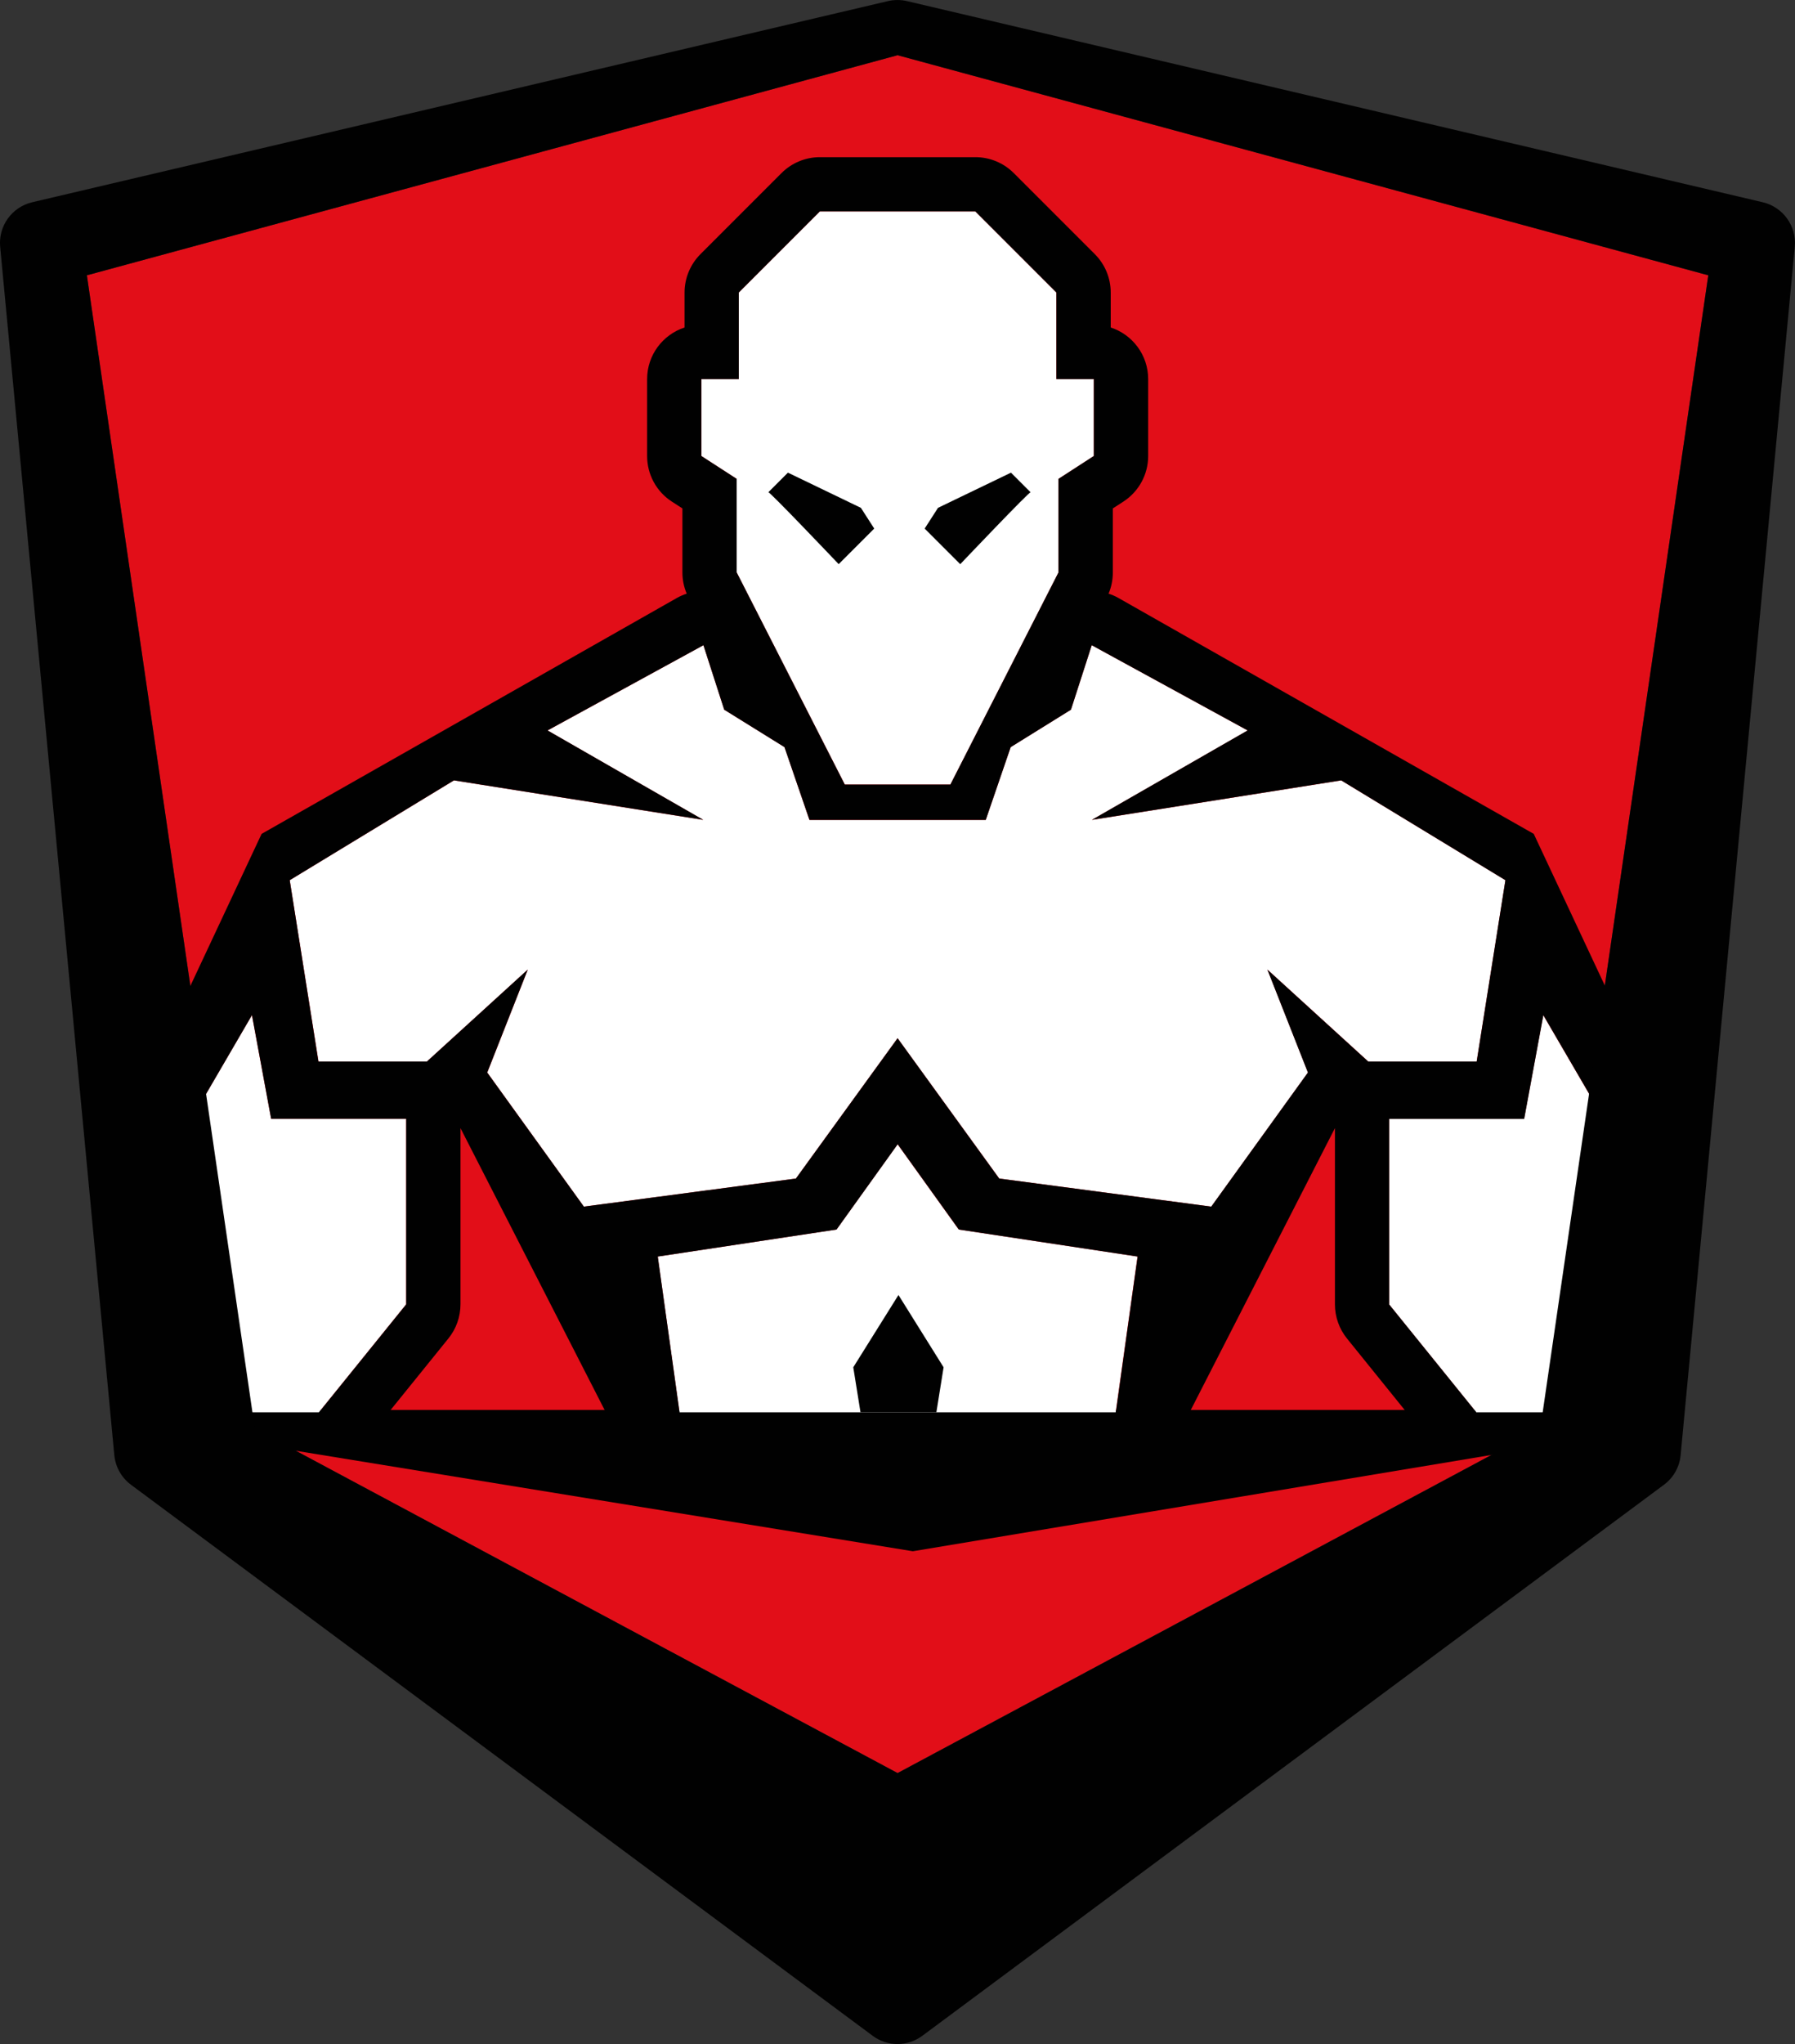
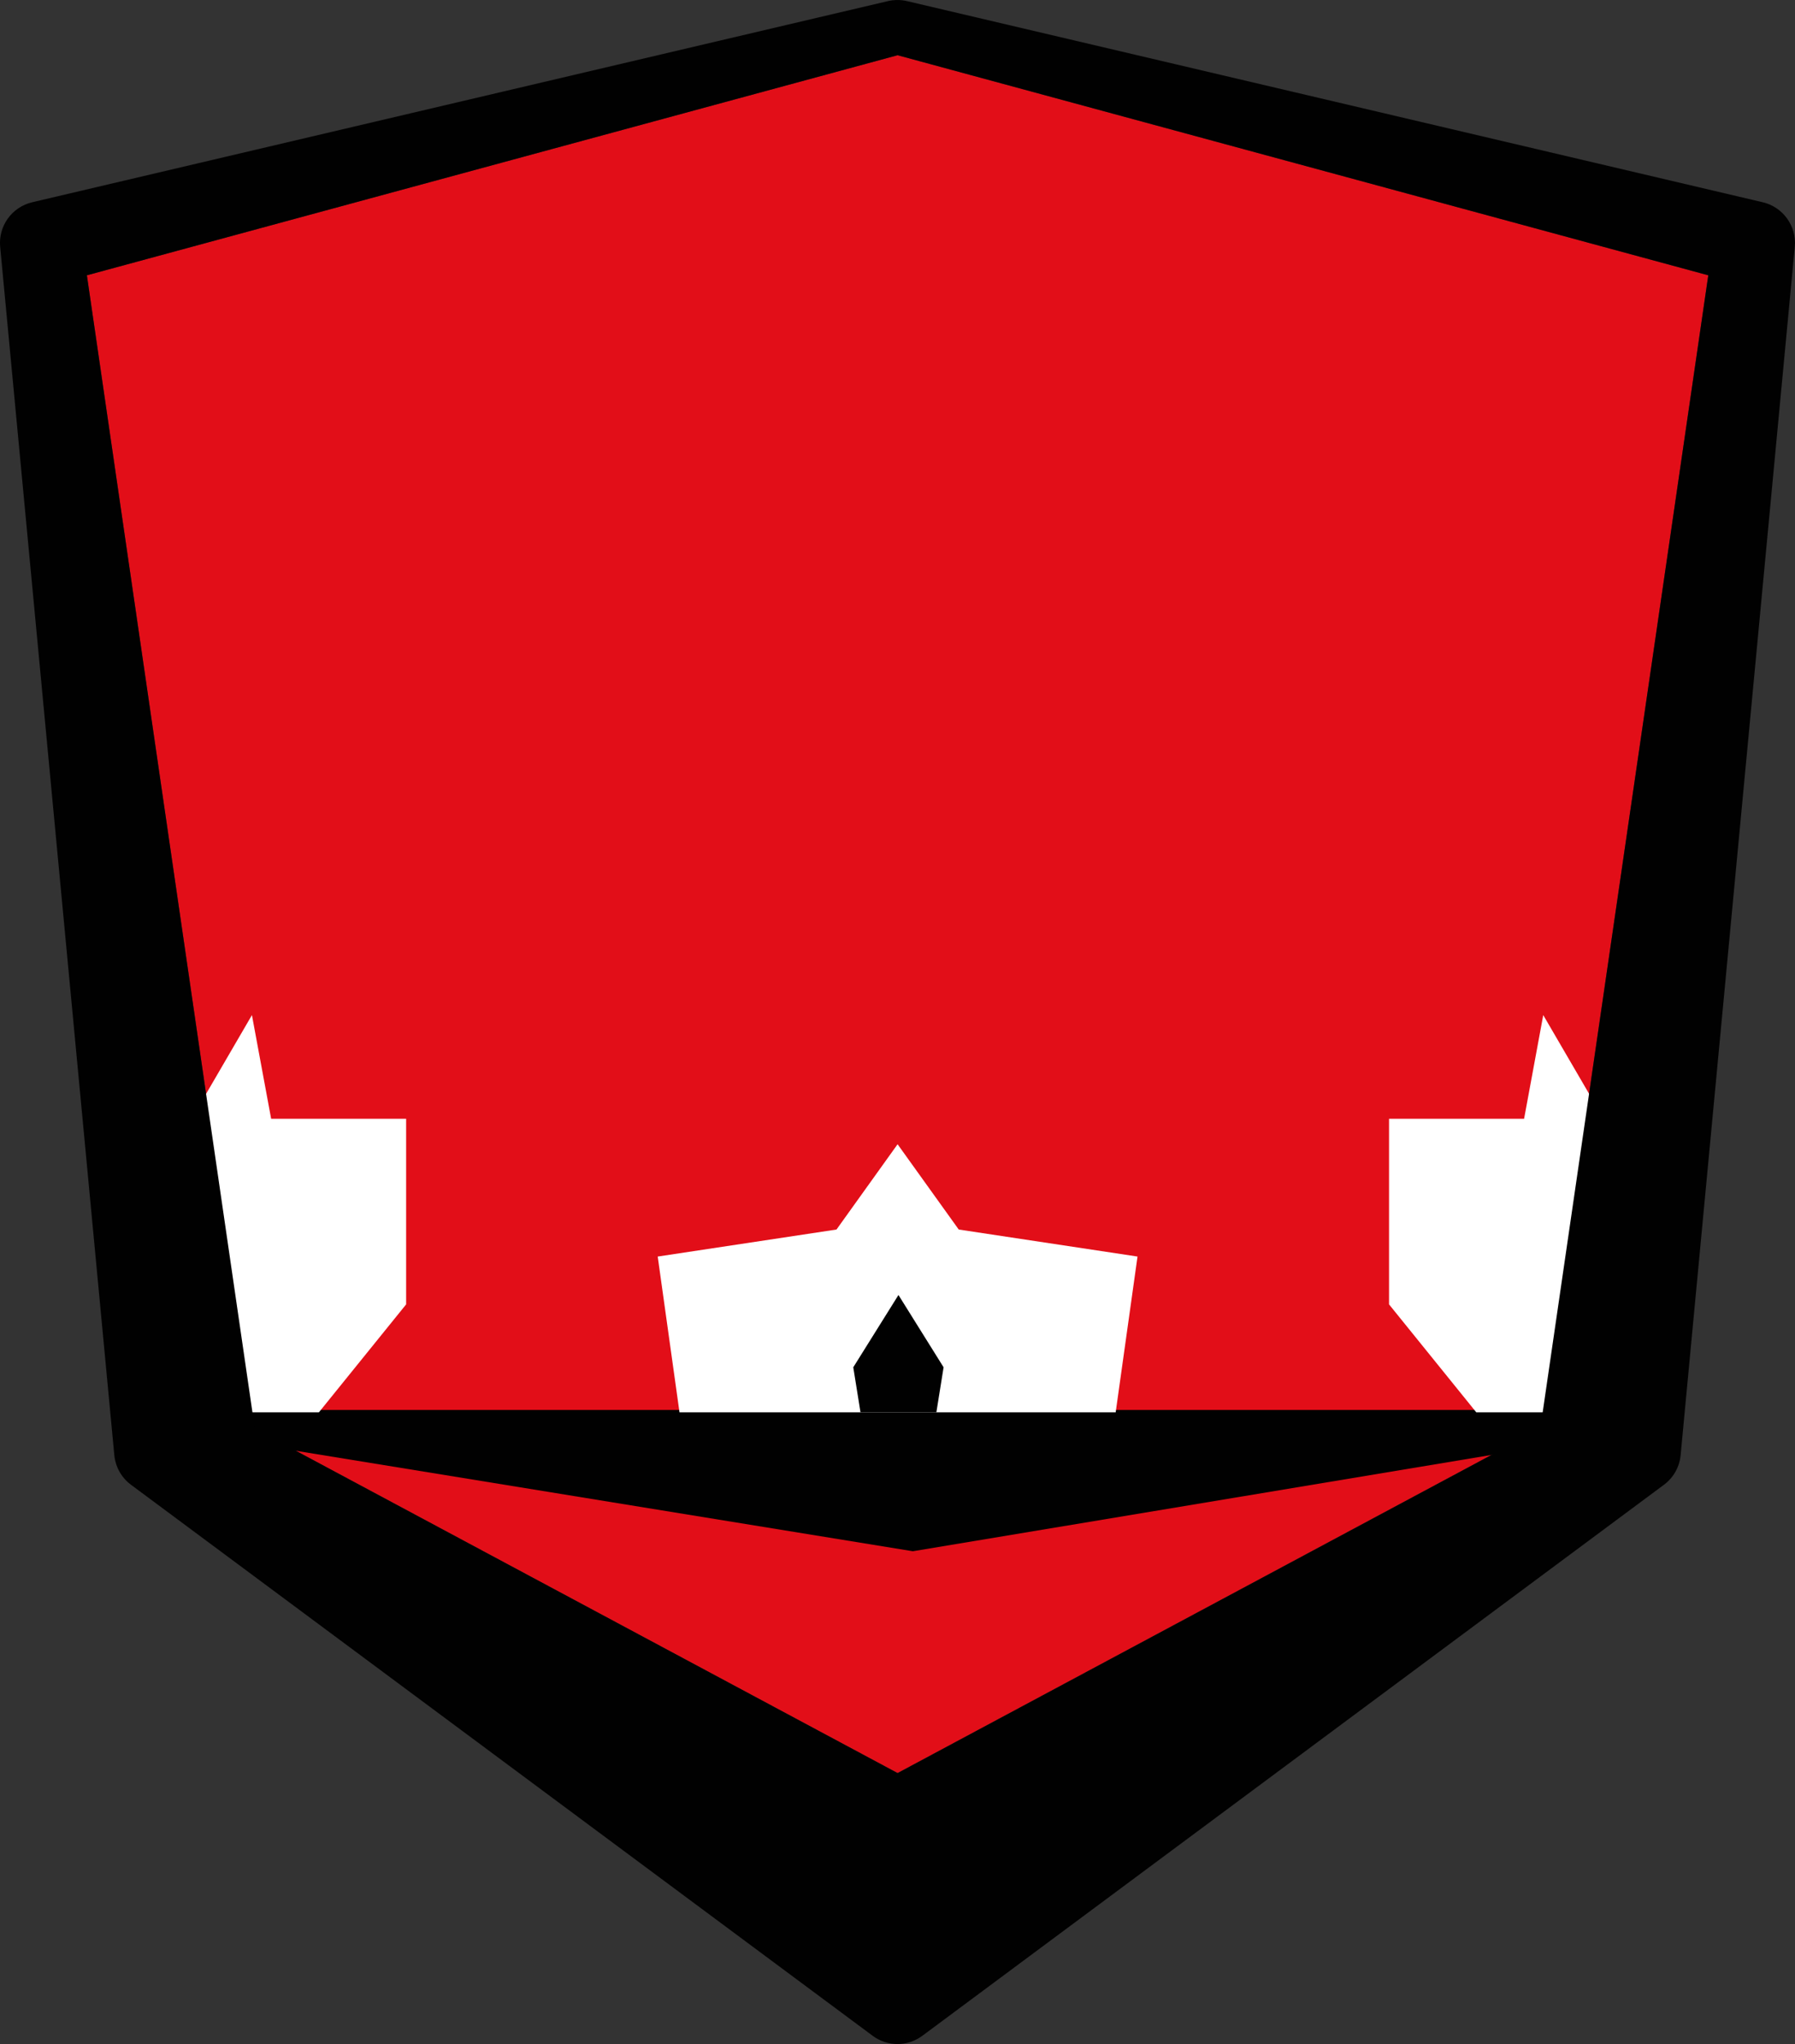
<svg xmlns="http://www.w3.org/2000/svg" id="Capa_1" data-name="Capa 1" viewBox="0 0 308.23 350.9">
  <rect x="0" y="0" width="308.23" height="350.9" fill="#333333" stroke="none" />
  <defs>
    <style>
      .cls-1 {
        fill: #010101;
      }

      .cls-1, .cls-2, .cls-3 {
        stroke-width: 0px;
      }

      .cls-2 {
        fill: #e20e18;
      }

      .cls-3 {
        fill: #fff;
      }
    </style>
  </defs>
  <polygon class="cls-2" points="43.76 245.28 154.13 304.38 264.49 245.28 293.34 47.26 154.13 9.48 14.92 47.26 43.76 245.28" />
  <polygon class="cls-1" points="273.92 242.05 36.99 242.05 36.85 246.78 156.75 266.3 274.06 246.78 273.92 242.05" />
  <polygon class="cls-3" points="195.33 215.71 164.63 211.07 154.13 196.43 143.64 211.07 112.94 215.71 116.68 242.45 191.58 242.45 195.33 215.71" />
  <polygon class="cls-3" points="238.52 223.92 253.5 242.45 278.75 242.45 278.75 197.86 265 174.26 261.71 192.06 238.52 192.06 238.52 223.92" />
-   <polygon class="cls-3" points="126.5 98.27 145.07 134.68 154.13 134.68 163.2 134.68 181.76 98.27 181.76 82.21 187.83 78.28 187.83 65.07 181.4 65.07 181.4 50.21 167.48 36.29 154.13 36.29 140.78 36.29 126.86 50.21 126.86 65.07 120.43 65.07 120.43 78.28 126.5 82.21 126.5 98.27" />
-   <polygon class="cls-3" points="73.31 182.23 90.63 166.45 83.67 184.12 100.26 207.14 136.67 202.32 154.13 178.23 171.59 202.32 208 207.14 224.6 184.12 217.64 166.45 234.95 182.23 253.57 182.23 258.51 151.1 230.31 133.97 187.5 140.75 214.25 125.4 187.47 110.76 183.9 121.83 173.55 128.25 169.27 140.75 154.13 140.75 138.99 140.75 134.71 128.25 124.36 121.83 120.79 110.76 94.02 125.4 120.76 140.75 77.95 133.97 49.75 151.1 54.69 182.23 73.31 182.23" />
  <polygon class="cls-3" points="54.76 242.45 69.74 223.92 69.74 192.06 46.56 192.06 43.26 174.26 29.52 197.86 29.52 242.45 54.76 242.45" />
-   <path class="cls-1" d="M176.97,84.51l-3.37-3.37-12.53,6.04-2.29,3.56,6.11,6.11s12.09-12.72,12.09-12.34" />
-   <path class="cls-1" d="M144.01,96.85l6.11-6.11-2.29-3.56-12.53-6.04-3.37,3.37c0-.38,12.09,12.34,12.09,12.34" />
-   <path class="cls-1" d="M29.52,242.45v-44.59l13.75-23.6,3.29,17.8h23.19v31.86l-14.98,18.53h11.98l10.25-12.68c1.34-1.66,2.07-3.72,2.07-5.86v-30.25l24.96,48.79h12.66l-3.74-26.74,30.7-4.64,10.5-14.64,10.5,14.64,30.7,4.64-3.74,26.74h12.66l24.96-48.79v30.26c0,2.13.73,4.2,2.07,5.86l10.24,12.68h11.98l-14.98-18.53v-31.86h23.19l3.29-17.8,13.75,23.6v44.59h9.32v-44.59c0-1.65-.43-3.27-1.27-4.69l-23.45-50.03-71.41-40.55c-.51-.28-1.05-.51-1.6-.69.49-1.15.73-2.38.73-3.63v-11l1.81-1.17c2.65-1.72,4.26-4.66,4.26-7.82v-13.21c0-4.14-2.7-7.65-6.43-8.86v-6c0-2.47-.98-4.84-2.73-6.59l-13.92-13.92c-1.75-1.75-4.12-2.73-6.59-2.73h-26.7c-2.47,0-4.84.98-6.59,2.73l-13.92,13.92c-1.75,1.75-2.73,4.12-2.73,6.59v6c-3.73,1.22-6.43,4.72-6.43,8.86v13.21c0,3.16,1.6,6.11,4.25,7.82l1.81,1.17v11c0,1.25.25,2.48.74,3.63-.55.18-1.08.41-1.6.69l-71.4,40.55-23.45,50.03c-.83,1.43-1.27,3.04-1.27,4.69v44.59h9.32,0ZM120.43,65.07h6.43v-14.86l13.92-13.92h26.7l13.92,13.92v14.86h6.43v13.21l-6.07,3.93v16.06l-18.56,36.41h-18.14l-18.56-36.41v-16.06l-6.07-3.93v-13.21ZM77.95,133.96l42.81,6.78-26.74-15.35,26.77-14.63,3.57,11.07,10.35,6.43,4.29,12.49h30.27l4.28-12.49,10.35-6.43,3.57-11.07,26.77,14.63-26.74,15.35,42.8-6.78,28.2,17.14-4.93,31.13h-18.63l-17.31-15.78,6.96,17.67-16.6,23.02-36.41-4.82-17.45-24.09-17.46,24.09-36.41,4.82-16.6-23.02,6.96-17.67-17.31,15.78h-18.63l-4.93-31.13,28.2-17.14Z" />
  <polygon class="cls-1" points="162.03 234.72 154.28 222.31 146.52 234.72 147.76 242.45 160.79 242.45 162.03 234.72" />
  <path class="cls-1" d="M154.13,350.9c-1.5,0-3-.47-4.28-1.42L22.5,254.89c-1.64-1.21-2.67-3.06-2.87-5.08L.03,42.38c-.34-3.57,2.01-6.84,5.5-7.66L152.47.19c1.08-.25,2.21-.25,3.28,0l146.94,34.53c3.49.82,5.84,4.09,5.5,7.66l-19.6,207.43c-.19,2.02-1.23,3.87-2.87,5.08l-127.34,94.59c-1.27.94-2.78,1.42-4.28,1.42M43.76,245.28l110.37,59.1,110.36-59.1,28.85-198.02L154.13,9.48,14.92,47.26l28.84,198.02h0Z" />
</svg>